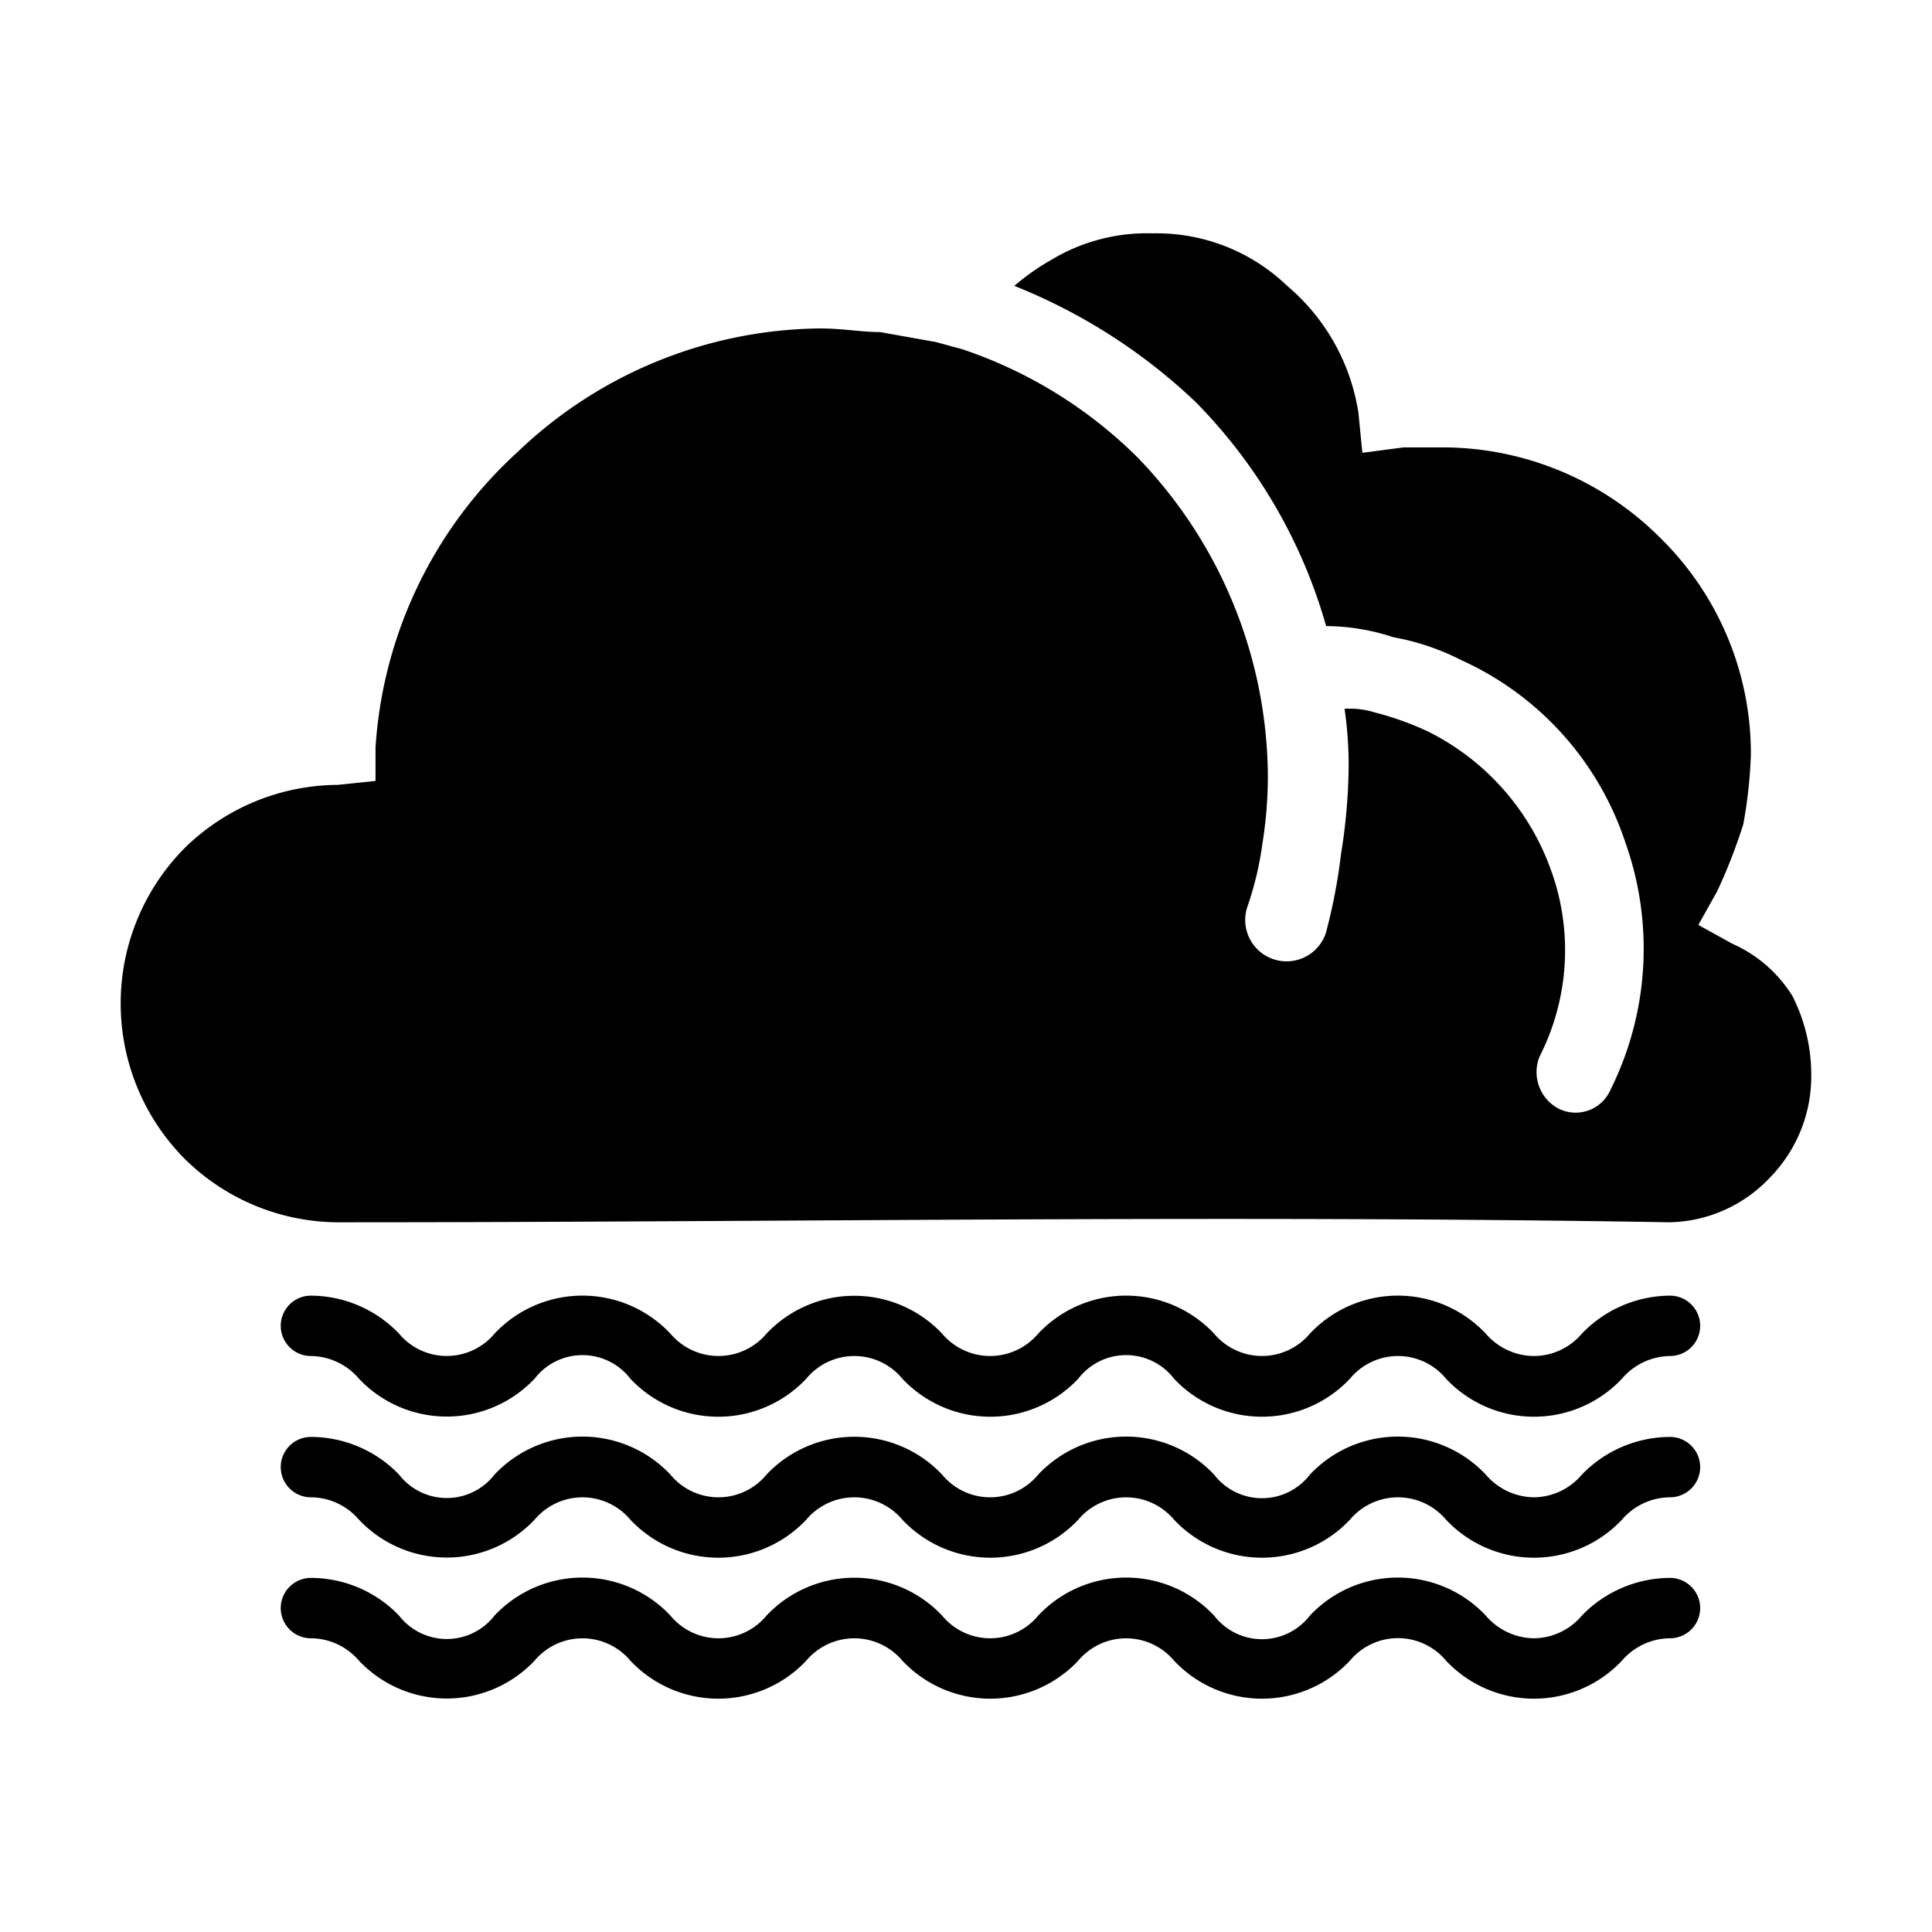
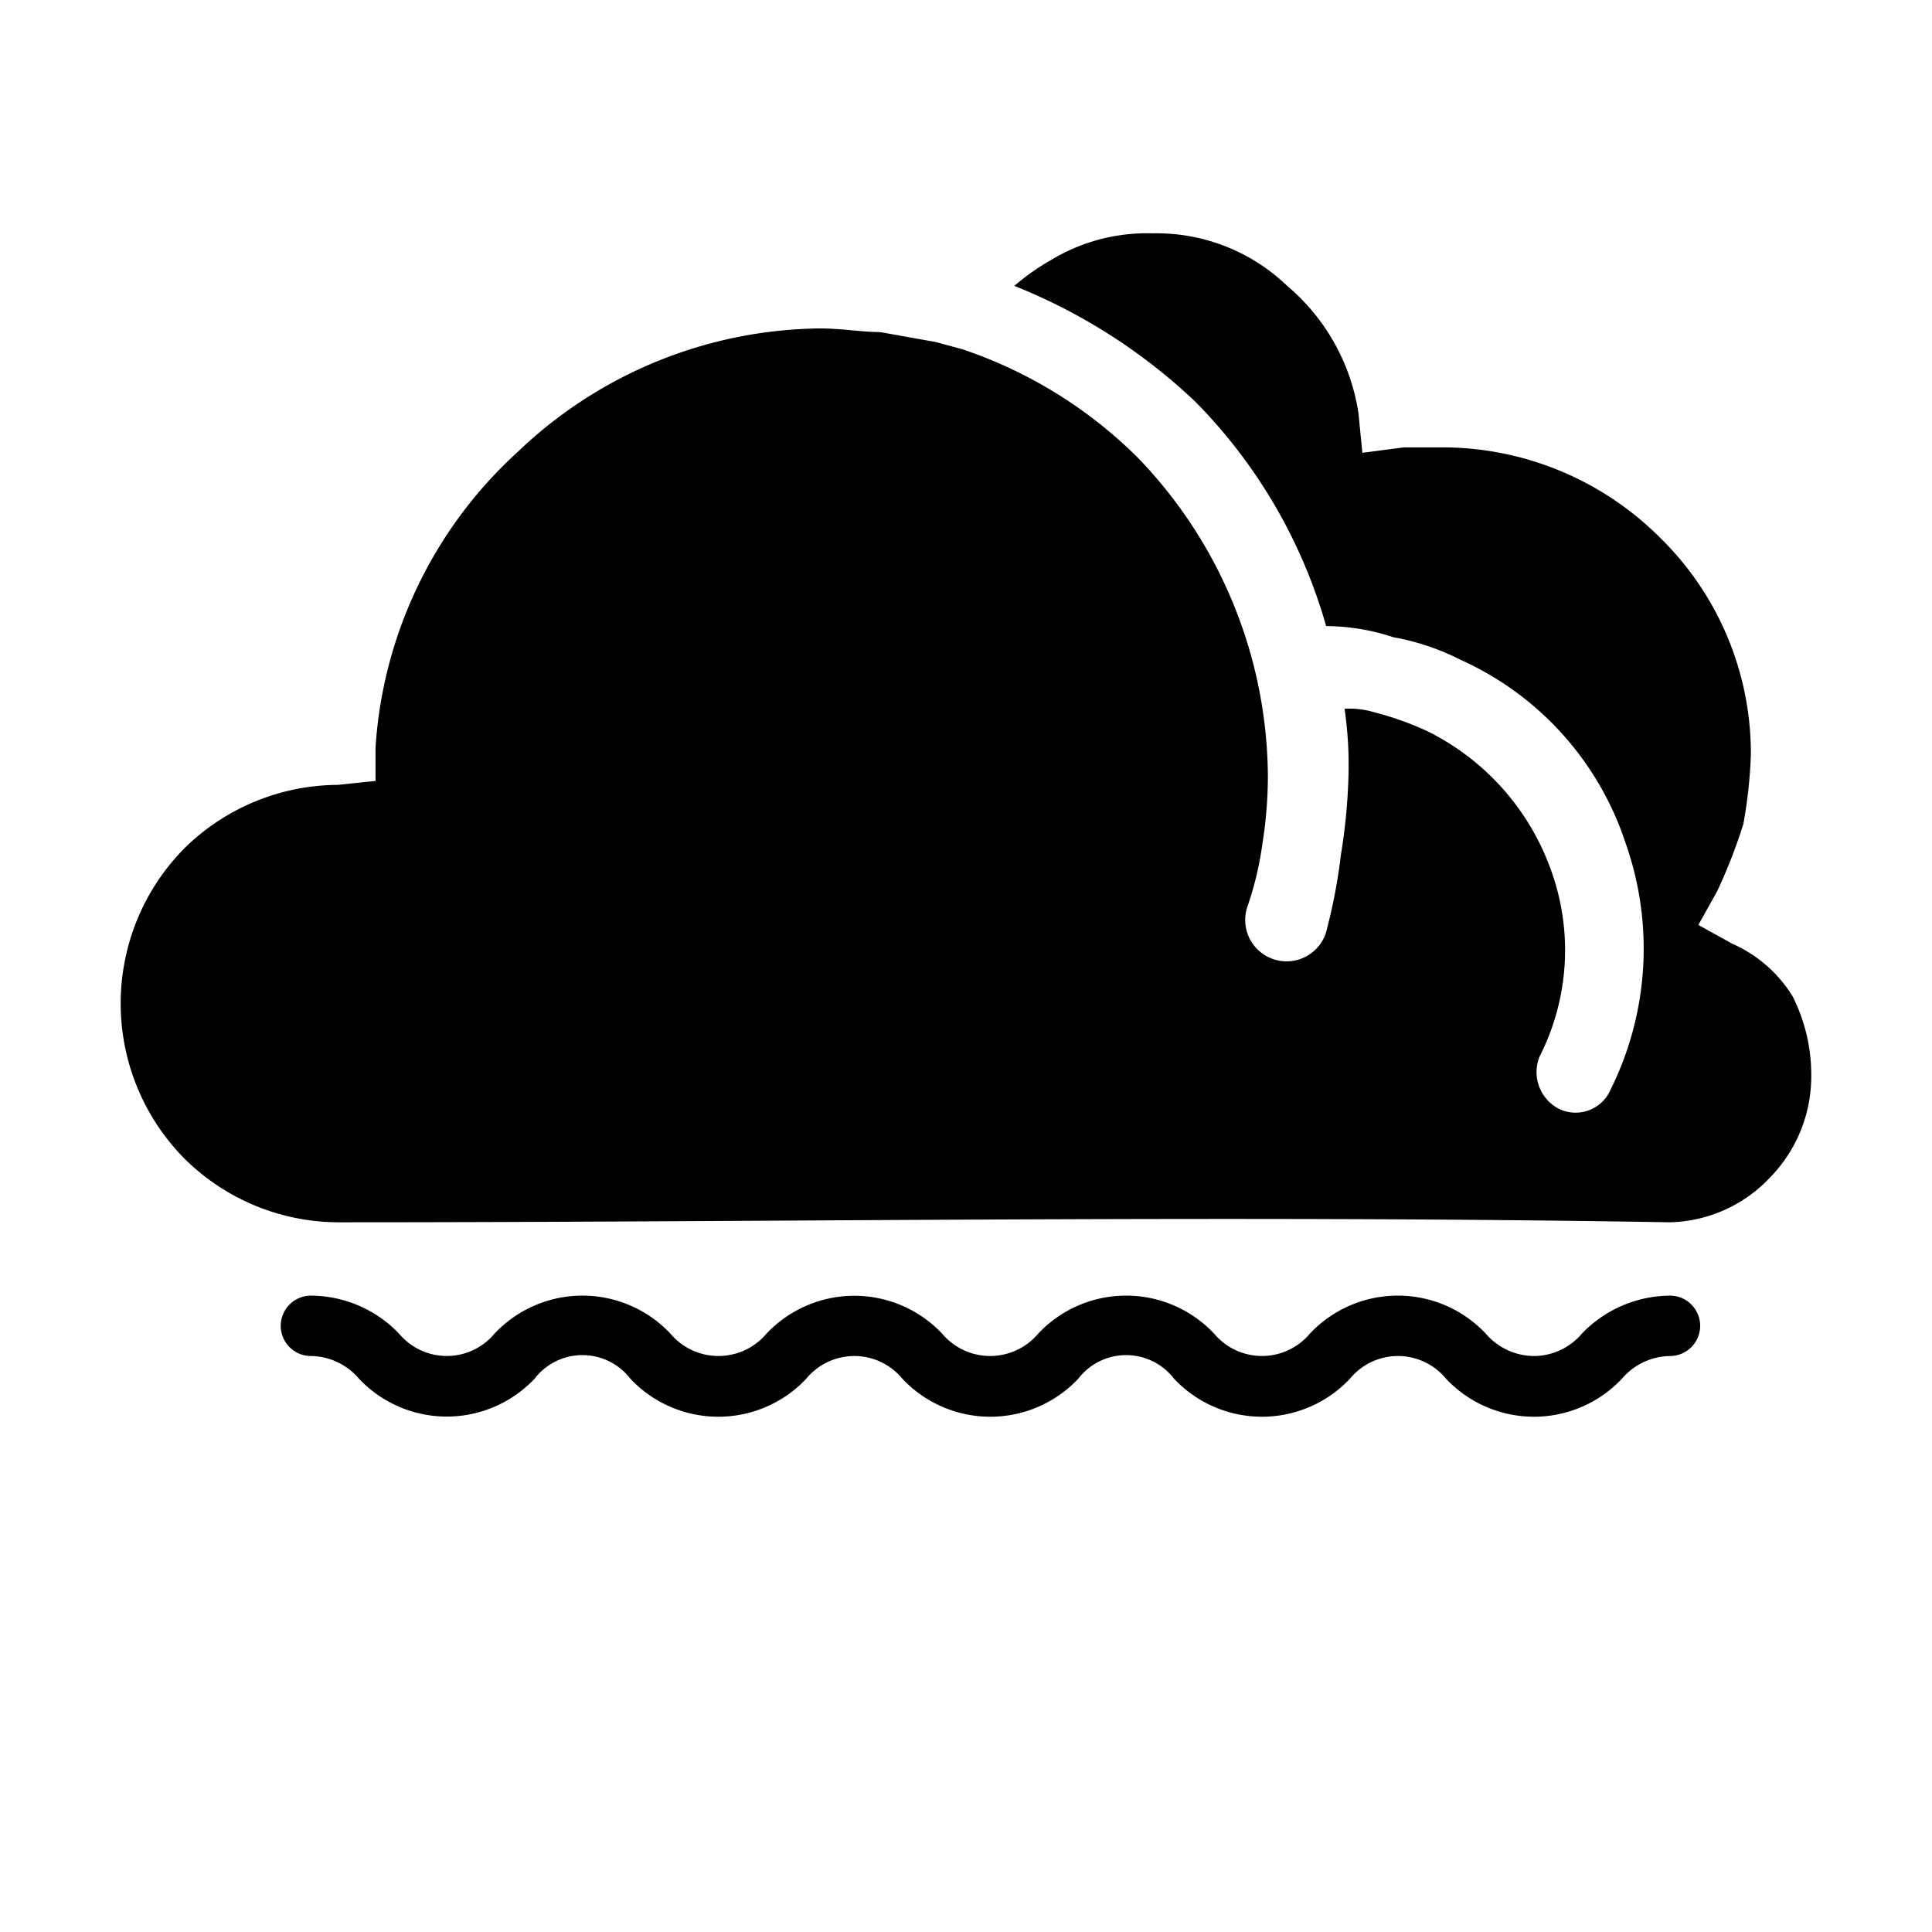
<svg xmlns="http://www.w3.org/2000/svg" viewBox="0 0 64 64">
  <path d="M59.38 33a4.47 4.47 0 0 0-2-1.74l-1.12-.62.62-1.11a17.67 17.67 0 0 0 .87-2.23A15.75 15.75 0 0 0 58 25a10 10 0 0 0-3-7.18 10.2 10.2 0 0 0-7.18-3H46.5L45.13 15 45 13.68a6.87 6.87 0 0 0-2.36-4.21 6.24 6.24 0 0 0-4.46-1.74 6.13 6.13 0 0 0-3.34.87 7.8 7.8 0 0 0-1.24.87 18.83 18.83 0 0 1 6 3.84 17.28 17.28 0 0 1 4.33 7.43 7.19 7.19 0 0 1 2.23.37 8 8 0 0 1 2.23.75 10.12 10.12 0 0 1 5.46 6.07 10.49 10.49 0 0 1-.5 8.17 1.26 1.26 0 0 1-1.73.62A1.37 1.37 0 0 1 51 35a7.77 7.77 0 0 0 .37-6.2 8.21 8.21 0 0 0-4.09-4.58 10.08 10.08 0 0 0-1.74-.62 2.8 2.8 0 0 0-1-.12 12.78 12.78 0 0 1 .13 2.23 19.21 19.21 0 0 1-.25 2.6 18.33 18.33 0 0 1-.5 2.6 1.37 1.37 0 1 1-2.6-.87 10.76 10.76 0 0 0 .5-2.1A14.23 14.23 0 0 0 42 25.7 15.32 15.32 0 0 0 37.7 15.17a15 15 0 0 0-5.82-3.6L31 11.33 29.15 11c-.62 0-1.24-.12-2-.12a14.69 14.69 0 0 0-10 4.09 14.5 14.5 0 0 0-4.71 9.79v1.11L11.19 26a7.29 7.29 0 0 0-5.08 2.1 7.31 7.31 0 0 0 0 10.28 7.27 7.27 0 0 0 5.2 2.11c14.62 0 29.36-.25 44 0A4.69 4.69 0 0 0 58.64 39 4.79 4.79 0 0 0 60 35.61 5.77 5.77 0 0 0 59.38 33zM55.32 42.92a4.08 4.08 0 0 0-2.92 1.26 2.09 2.09 0 0 1-1.59.74 2.12 2.12 0 0 1-1.59-.74 4 4 0 0 0-5.83 0 2.07 2.07 0 0 1-3.17 0 4 4 0 0 0-5.83 0 2.08 2.08 0 0 1-3.18 0 4 4 0 0 0-5.82 0 2.08 2.08 0 0 1-3.18 0 4 4 0 0 0-5.83 0 2.06 2.06 0 0 1-3.16 0 4.06 4.06 0 0 0-2.92-1.26 1 1 0 1 0 0 2 2.12 2.12 0 0 1 1.59.75 4 4 0 0 0 5.82 0 2 2 0 0 1 3.17 0 4 4 0 0 0 5.83 0 2.06 2.06 0 0 1 3.18 0 4 4 0 0 0 5.83 0 2 2 0 0 1 3.17 0 4 4 0 0 0 5.83 0 2.06 2.06 0 0 1 3.18 0 4 4 0 0 0 5.83 0 2.13 2.13 0 0 1 1.59-.75 1 1 0 1 0 0-2z" />
-   <path d="M55.32,47.6a4.08,4.08,0,0,0-2.92,1.25,2.1,2.1,0,0,1-1.59.75,2.13,2.13,0,0,1-1.59-.75,4,4,0,0,0-5.83,0,2,2,0,0,1-3.17,0,4,4,0,0,0-5.83,0,2.06,2.06,0,0,1-3.18,0,4,4,0,0,0-5.82,0,2.06,2.06,0,0,1-3.18,0,4,4,0,0,0-5.83,0,2,2,0,0,1-3.16,0A4.06,4.06,0,0,0,10.3,47.6a1,1,0,0,0,0,2,2.11,2.11,0,0,1,1.59.74,4,4,0,0,0,5.82,0,2.07,2.07,0,0,1,3.17,0,4,4,0,0,0,5.83,0,2.08,2.08,0,0,1,3.18,0,4,4,0,0,0,5.83,0,2.07,2.07,0,0,1,3.17,0,4,4,0,0,0,5.83,0,2.08,2.08,0,0,1,3.18,0,4,4,0,0,0,5.83,0,2.12,2.12,0,0,1,1.59-.74,1,1,0,0,0,0-2Z" />
-   <path d="M55.32,52.27a4.08,4.08,0,0,0-2.92,1.25,2.1,2.1,0,0,1-1.59.75,2.13,2.13,0,0,1-1.59-.75,4,4,0,0,0-5.83,0,2,2,0,0,1-3.17,0,4,4,0,0,0-5.83,0,2.06,2.06,0,0,1-3.18,0,4,4,0,0,0-5.82,0,2.06,2.06,0,0,1-3.18,0,4,4,0,0,0-5.83,0,2,2,0,0,1-3.16,0,4.06,4.06,0,0,0-2.92-1.25,1,1,0,0,0,0,2,2.11,2.11,0,0,1,1.59.74,4,4,0,0,0,5.82,0,2.07,2.07,0,0,1,3.17,0,4,4,0,0,0,5.83,0,2.08,2.08,0,0,1,3.18,0,4,4,0,0,0,5.83,0,2.07,2.07,0,0,1,3.17,0,4,4,0,0,0,5.83,0,2.07,2.07,0,0,1,3.18,0,4,4,0,0,0,5.83,0,2.12,2.12,0,0,1,1.59-.74,1,1,0,0,0,0-2Z" />
</svg>